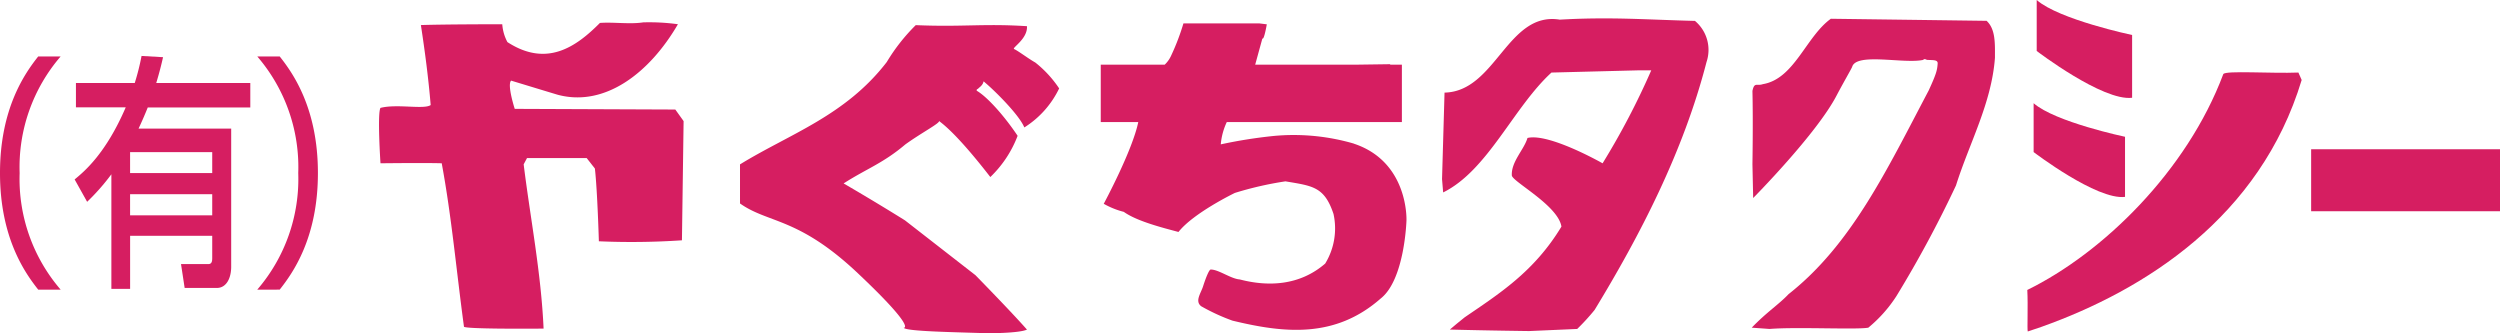
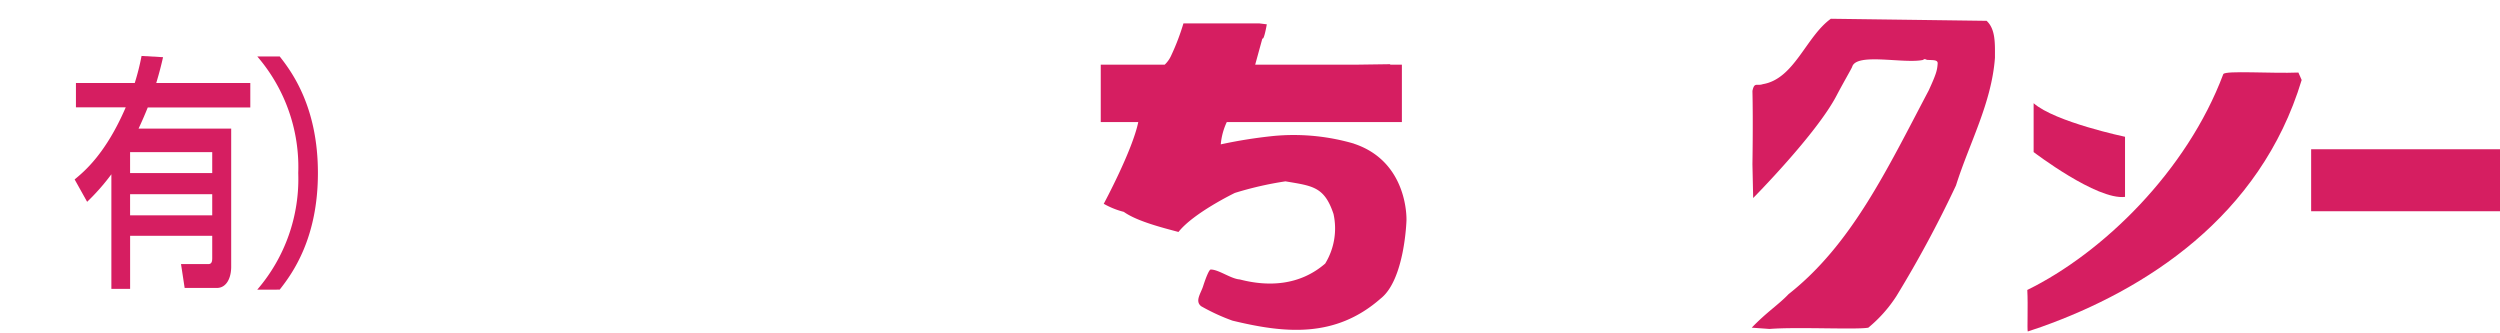
<svg xmlns="http://www.w3.org/2000/svg" id="_レイヤー_1-2" width="343.699" height="45.809" viewBox="0 0 343.699 45.809">
-   <path id="パス_1" data-name="パス 1" d="M746.637,9.419a5.2,5.2,0,0,1,1.593,5.659c-3.183,12.329-9.115,23.781-15.387,34.082a30.486,30.486,0,0,1-2.39,2.612l-6.614.29s-6.021-.075-10.895-.206l.911-.769,1.12-.908c4.67-3.2,9.55-6.247,13.309-12.476-.451-2.9-6.7-6.16-6.818-7.024-.114-1.888,1.693-3.573,2.15-5.163C726.574,24.8,733.943,29,733.943,29a102.927,102.927,0,0,0,6.692-12.786H739.02l-12.106.309c-5.238,4.793-8.736,13.437-14.891,16.481l-.153-1.832.343-11.892c7.065-.145,8.639-11.2,15.844-10.031,7-.4,11.766,0,18.573.173Z" transform="translate(-513.619 -6.548)" fill="#d61e61" />
  <path id="パス_2" data-name="パス 2" d="M897.042,9.56c1.25,1.161,1.139,3.192,1.139,5.074-.46,6.244-3.534,11.755-5.358,17.553a157.572,157.572,0,0,1-8.2,15.228,18.845,18.845,0,0,1-3.852,4.322c-1.6.3-9.744-.125-13.582.175l-2.445-.175c2.122-2.2,3.7-3.166,5.066-4.612,8.664-6.82,13.5-17.077,19.263-28,1.033-2.256,1.167-2.754,1.231-3.684.05-.554-.61-.473-1.465-.521-.34-.142-.331-.134-.56.011-2.657.557-9.129-1.036-9.725.939-.061.206-1.17,2.1-2.15,3.963-2.765,5.3-11.463,14.081-11.463,14.081l-.1-4.648s.1-5.809,0-10.076c.267-1.278.61-.638,1.434-.933,4.331-.727,5.924-6.528,9.346-8.99l21.419.284Z" transform="translate(-623.916 -6.688)" fill="#d61e61" />
-   <path id="パス_3" data-name="パス 3" d="M228.186,11.312c-3.874,6.673-10.034,11.429-16.529,9.686-1.936-.582-4.459-1.353-6.4-1.941-.571.588.5,3.882.5,3.882l22.076.092,1.139,1.59-.228,16.389a103.189,103.189,0,0,1-11.421.134s-.2-6.948-.546-10L215.645,29.7h-8.2l-.46.866c.913,7.4,2.4,14.9,2.738,22.583-2.944.022-10.374.047-10.942-.245-1.028-7.547-1.69-15.086-3.061-22.483-2.108-.075-8.419,0-8.419,0s-.454-6.893,0-7.617c2.278-.582,5.985.253,6.9-.39-.3-3.623-.769-7.227-1.345-10.995,3.272-.114,11.187-.114,11.187-.114a6.024,6.024,0,0,0,.71,2.456c5.378,3.492,9.41.7,12.716-2.635,1.827-.142,4.133.209,5.951-.078a28.982,28.982,0,0,1,4.768.256Z" transform="translate(-134.991 -7.973)" fill="#d61e61" />
-   <path id="パス_4" data-name="パス 4" d="M404.754,12.542c.12,1.743-2.108,2.983-1.771,3.144.621.287,2,1.348,2.91,1.849a15.435,15.435,0,0,1,3.286,3.565,12.963,12.963,0,0,1-4.787,5.364c-.688-1.679-3.86-4.84-5.241-6.029-.719-.61.033-.189-1.019.6-.162.223-.329.114-.287.382,1.484.861,3.846,3.531,5.623,6.2a15.456,15.456,0,0,1-3.751,5.665c-1.56-2.014-4.787-6.052-7.076-7.717.317.231-2.417,1.643-4.629,3.25-3.047,2.584-5.375,3.356-8.466,5.347,4.815,2.8,8.436,5.077,8.436,5.077l9.683,7.533s4.921,5.016,7.088,7.486c-1.114.518-5.489.5-5.489.5-4.1-.148-11.151-.237-11.452-.755,0,0,1.858.214-6.327-7.511s-12.309-6.82-16.183-9.577V31.544c6.84-4.208,14.476-6.67,20.174-14.067a25.766,25.766,0,0,1,3.988-5.077c6.467.276,9.3-.24,15.289.145Z" transform="translate(-263.567 -8.944)" fill="#d61e61" />
  <path id="パス_5" data-name="パス 5" d="M1038.5,36.735c-5.7,18.848-21.533,28.86-35.772,33.934l-1.883.635c-.1-.259.053-3.534-.064-5.709,10.374-5.077,21.94-16.334,26.947-29.676.309-.518,6.561-.061,10.324-.212l.451,1.025Z" transform="translate(-722.07 -25.732)" fill="#d61e61" />
  <path id="パス_6" data-name="パス 6" d="M578.2,28.079a29.528,29.528,0,0,0-11.009-1.058,66.459,66.459,0,0,0-7.3,1.159,9.021,9.021,0,0,1,.827-3.066h24.073V17.226h-1.568c-.025-.014-.05-.053-.081-.067l-4.8.067H564.622l.991-3.609c.228.287.607-1.941.607-1.941l-1.011-.125H554.758a31.874,31.874,0,0,1-1.7,4.45,3.916,3.916,0,0,1-.877,1.225H543.39v7.887h5.158c-.8,3.918-4.746,11.237-4.746,11.237a11.056,11.056,0,0,0,2.76,1.111c1.824,1.3,5.353,2.183,7.516,2.763,2.053-2.615,7.748-5.367,7.748-5.367a47.011,47.011,0,0,1,6.957-1.593c3.732.632,5.353.719,6.609,4.489a9.255,9.255,0,0,1-1.147,6.818c-3.526,3.049-7.862,3.194-11.736,2.181-1.242-.089-2.893-1.365-4-1.365-.2,0-.607.947-1.016,2.2-.3,1.036-1.211,2.119-.3,2.843a27.5,27.5,0,0,0,4.3,1.983c7.174,1.738,14.128,2.462,20.394-3.049,3.3-2.609,3.534-10.728,3.534-10.728s.329-8.043-7.224-10.547Z" transform="translate(-392.06 -8.333)" fill="#d61e61" />
-   <path id="パス_7" data-name="パス 7" d="M1005.43,0V7.007s9.076,6.929,13.117,6.433V4.812S1008.5,2.693,1005.43,0Z" transform="translate(-725.425)" fill="#d61e61" />
  <path id="パス_8" data-name="パス 8" d="M1003.91,50.95v6.717s8.692,6.642,12.566,6.16V55.565s-9.622-2.027-12.566-4.615Z" transform="translate(-724.328 -36.761)" fill="#d61e61" />
  <rect id="長方形_2" data-name="長方形 2" width="25.964" height="8.522" transform="translate(317.735 20.519)" fill="#d61e61" />
-   <path id="パス_9" data-name="パス 9" d="M8.338,27.86A23.3,23.3,0,0,0,2.7,43.89,23.306,23.306,0,0,0,8.338,59.92H5.255C3.462,57.656,0,52.819,0,43.89S3.462,30.127,5.255,27.86Z" transform="translate(0 -20.101)" fill="#d61e61" />
  <path id="パス_10" data-name="パス 10" d="M55.765,40.843v2.874H44.472V40.843Zm-17.2,6.831A29.724,29.724,0,0,0,41.9,43.887V59.644h2.576v-7.3H55.765v2.977c0,.407,0,.913-.529.913H51.474l.5,3.281H56.4c1.314,0,1.972-1.353,1.972-2.91v-19H45.639c.429-.913.886-1.961,1.264-2.907H61V31.341H48.068c.429-1.42.707-2.534.936-3.551l-2.955-.17a33.147,33.147,0,0,1-.936,3.721H37.028v3.347h6.845c-2.754,6.391-5.709,8.825-7.024,9.909l1.718,3.077Zm17.2-1.047v2.907H44.472V46.627Z" transform="translate(-26.588 -19.928)" fill="#d61e61" />
  <path id="パス_11" data-name="パス 11" d="M127,59.92a23.324,23.324,0,0,0,5.634-16.03A23.306,23.306,0,0,0,127,27.86h3.083c1.794,2.264,5.255,7.1,5.255,16.03s-3.462,13.763-5.255,16.03Z" transform="translate(-91.631 -20.101)" fill="#d61e61" />
</svg>